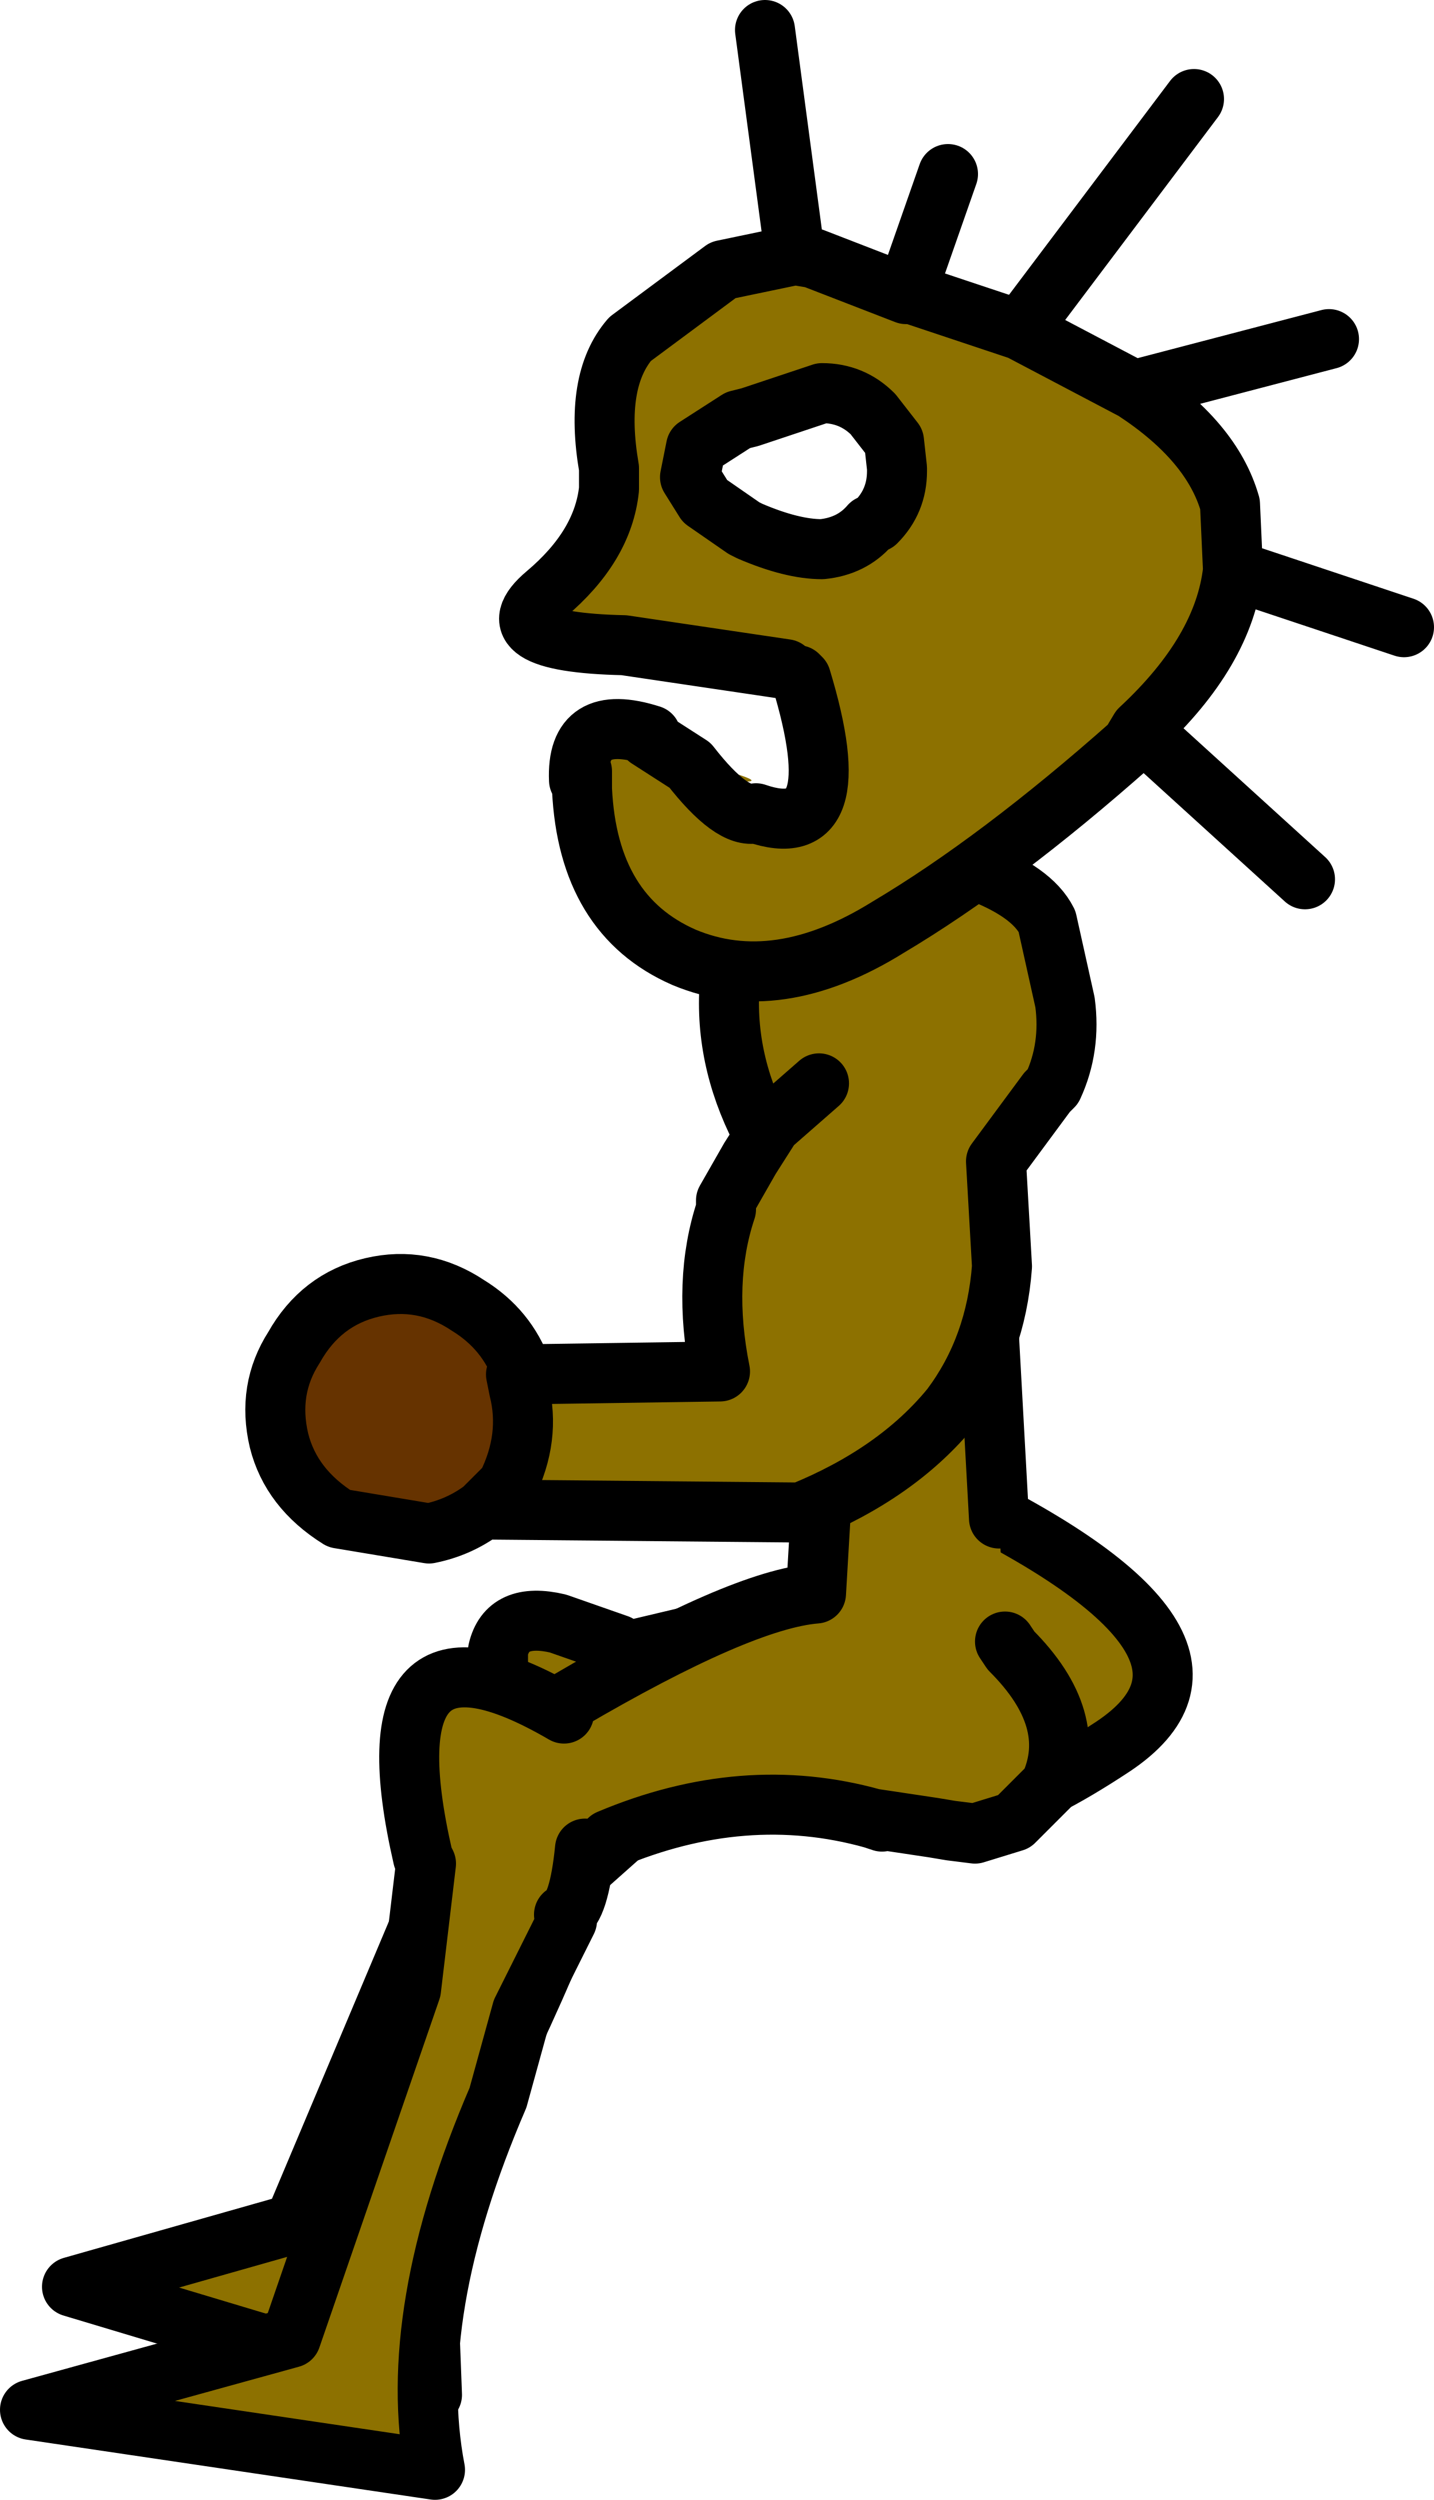
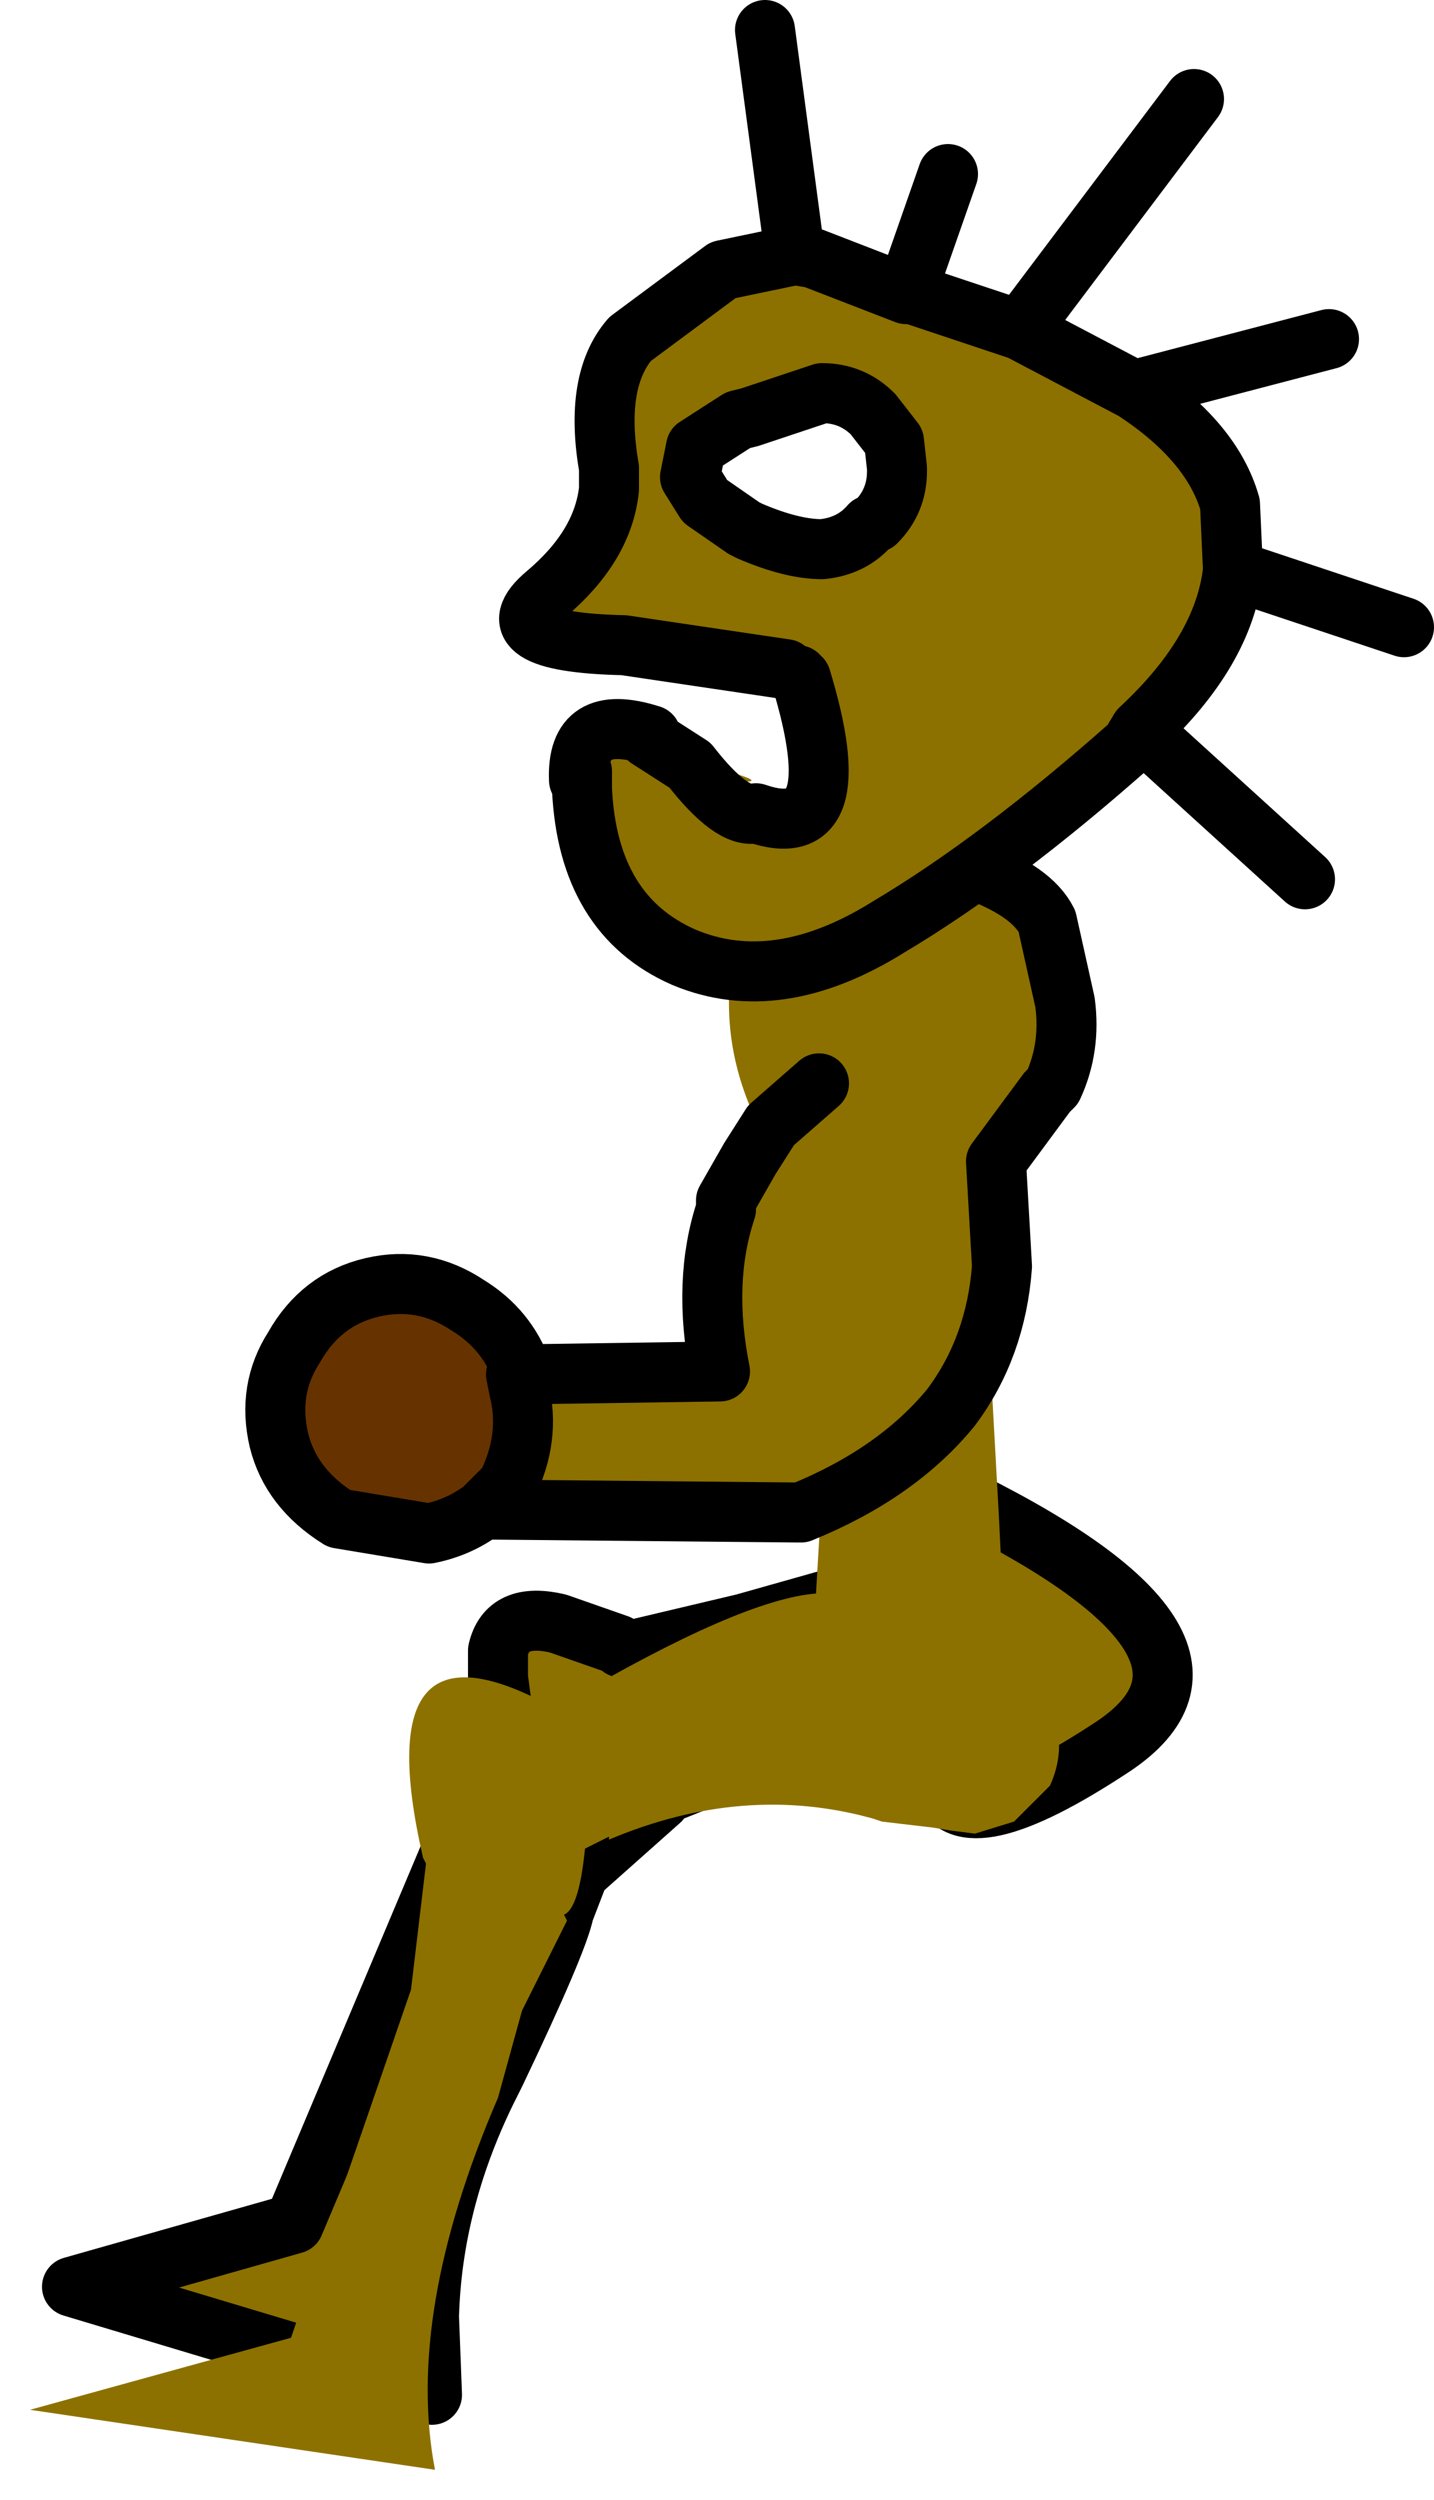
<svg xmlns="http://www.w3.org/2000/svg" height="41.65px" width="23.9px">
  <g transform="matrix(1.0, 0.0, 0.0, 1.0, 14.0, 12.8)">
    <path d="M-3.5 14.7 L-1.6 14.25 0.7 13.6 0.6 5.55 2.05 5.1 2.05 5.85 Q1.15 8.95 1.8 12.05 7.1 14.6 4.55 16.3 2.05 17.95 1.7 16.95 1.25 16.0 -0.95 16.3 L-3.2 17.2 -2.95 17.15 -3.0 17.2 -4.35 18.4 -4.6 19.05 Q-4.7 19.55 -5.75 21.75 L-5.9 22.05 Q-6.8 23.9 -6.85 25.8 L-6.8 27.1 -12.8 25.3 -9.1 24.25 -5.6 15.95 -5.6 15.9 -5.6 15.75 -5.7 15.15 -5.7 15.0 -5.7 15.15 -5.75 15.05 -5.7 15.0 -5.65 14.8 -5.7 14.7 Q-6.0 13.8 -4.8 14.2 L-4.7 14.25 -3.7 14.6 -3.65 14.65 -3.6 14.65 -3.5 14.7 M-5.7 14.7 Q-5.55 14.05 -4.7 14.25 -5.55 14.05 -5.7 14.7" fill="#8d7100" fill-rule="evenodd" stroke="none" />
    <path d="M0.6 5.55 L0.7 13.6 -1.6 14.25 -3.5 14.7 M-3.6 14.65 L-3.65 14.65 -3.7 14.6 -4.7 14.25 Q-5.55 14.05 -5.7 14.7 L-5.7 15.0 -5.7 15.15 -5.6 15.9 -5.6 15.95 -9.1 24.25 -12.8 25.3 -6.8 27.1 -6.85 25.8 Q-6.8 23.9 -5.9 22.05 L-5.75 21.75 Q-4.7 19.55 -4.6 19.05 L-4.35 18.4 -3.0 17.2 M-3.2 17.2 L-0.95 16.3 Q1.25 16.0 1.7 16.95 2.05 17.95 4.55 16.3 7.1 14.6 1.8 12.05" fill="none" stroke="#000000" stroke-linecap="round" stroke-linejoin="round" stroke-width="1.0" />
    <path d="M-4.55 15.55 Q-1.65 13.85 -0.4 13.75 L-0.05 7.8 -1.05 6.5 Q-2.6 4.05 -1.15 1.4 L0.75 2.25 2.1 1.65 2.1 7.0 2.35 7.05 2.65 12.5 2.75 14.55 2.85 14.7 Q4.0 15.85 3.5 16.95 L2.9 17.55 2.25 17.75 1.85 17.7 1.55 17.65 0.55 17.5 1.55 17.65 0.7 17.55 0.55 17.5 Q-1.6 16.9 -3.85 17.85 L-3.85 17.8 -4.25 18.0 Q-4.35 19.0 -4.6 19.1 L-4.55 19.2 -5.3 20.7 -5.7 22.15 Q-7.25 25.75 -6.75 28.35 L-13.5 27.35 -9.15 26.15 -7.15 20.35 -6.9 18.25 -6.95 18.15 Q-7.95 13.8 -4.6 15.75 -4.05 16.55 -4.55 15.55" fill="#8d7100" fill-rule="evenodd" stroke="none" />
-     <path d="M2.1 1.65 L0.75 2.25 -1.15 1.4 Q-2.6 4.05 -1.05 6.5 L-0.05 7.8 -0.4 13.75 Q-1.65 13.85 -4.55 15.55 M-4.6 15.75 Q-7.95 13.8 -6.95 18.15 L-6.9 18.25 -7.15 20.35 -9.15 26.15 -13.5 27.35 -6.75 28.35 Q-7.25 25.75 -5.7 22.15 L-5.3 20.7 -4.55 19.2 M-4.6 19.1 Q-4.35 19.0 -4.25 18.0 M-3.85 17.85 Q-1.6 16.9 0.55 17.5 L1.55 17.65 1.85 17.7 2.25 17.75 2.9 17.55 3.5 16.95 Q4.0 15.85 2.85 14.7 L2.75 14.55 M2.65 12.5 L2.35 7.05 M0.55 17.5 L0.7 17.55" fill="none" stroke="#000000" stroke-linecap="round" stroke-linejoin="round" stroke-width="1.0" />
    <path d="M-0.35 5.25 L-0.4 4.0 -0.6 3.1 -1.0 2.9 -1.15 2.8 -1.15 2.1 1.9 2.05 2.25 1.7 Q3.2 2.05 3.45 2.55 L3.75 3.9 Q3.85 4.65 3.55 5.3 L3.45 5.4 2.6 6.55 2.7 8.3 Q2.6 9.65 1.85 10.65 0.95 11.75 -0.65 12.4 L-0.7 12.4 -5.95 12.35 -5.55 11.95 Q-5.15 11.15 -5.35 10.35 L-5.4 10.1 -2.0 10.05 Q-2.3 8.55 -1.9 7.35 L-1.9 7.2 -1.5 6.5 -1.15 5.95 -0.35 5.25" fill="#8d7100" fill-rule="evenodd" stroke="none" />
    <path d="M-5.95 12.35 Q-6.35 12.65 -6.85 12.75 L-8.35 12.5 Q-9.15 12.0 -9.35 11.2 -9.55 10.35 -9.1 9.65 -8.65 8.85 -7.8 8.65 -6.95 8.45 -6.2 8.95 -5.55 9.35 -5.3 10.05 L-5.25 10.1 -5.8 10.1 -5.75 10.35 Q-5.55 11.2 -6.0 11.95 L-6.35 12.35 -5.95 12.35" fill="#663300" fill-rule="evenodd" stroke="none" />
    <path d="M2.25 1.7 Q3.2 2.05 3.45 2.55 L3.75 3.9 Q3.85 4.65 3.55 5.3 L3.45 5.4 2.6 6.55 2.7 8.3 Q2.6 9.65 1.85 10.65 0.95 11.75 -0.65 12.4 L-0.7 12.4 -5.95 12.35 Q-6.35 12.65 -6.85 12.75 L-8.35 12.5 Q-9.15 12.0 -9.35 11.2 -9.55 10.35 -9.1 9.65 -8.65 8.85 -7.8 8.65 -6.95 8.45 -6.2 8.95 -5.55 9.35 -5.3 10.05 M-5.95 12.35 L-5.55 11.95 Q-5.15 11.15 -5.35 10.35 L-5.4 10.1 -2.0 10.05 Q-2.3 8.55 -1.9 7.35 L-1.9 7.2 -1.5 6.5 -1.15 5.95 -0.35 5.25" fill="none" stroke="#000000" stroke-linecap="round" stroke-linejoin="round" stroke-width="1.0" />
    <path d="M1.1 -7.9 L1.2 -7.9 3.0 -7.3 4.9 -6.3 Q6.2 -5.45 6.5 -4.4 L6.55 -3.3 Q6.4 -1.95 5.0 -0.65 L4.85 -0.4 Q2.65 1.55 0.8 2.65 -1.05 3.8 -2.6 3.15 -4.2 2.45 -4.3 0.35 L-4.3 0.05 -3.95 -0.3 -3.2 -0.5 -3.15 -0.55 -2.5 -0.05 -2.25 -0.05 Q-0.9 0.3 -1.9 0.2 -1.4 0.4 -1.4 0.75 0.2 1.3 -0.65 -1.5 L-0.7 -1.55 -0.9 -1.65 -3.6 -2.05 Q-5.85 -2.1 -4.9 -2.9 -3.95 -3.7 -3.85 -4.65 L-3.85 -4.9 -3.85 -5.0 Q-4.1 -6.45 -3.5 -7.15 L-1.95 -8.3 -0.75 -8.55 -0.45 -8.5 1.1 -7.9 M0.6 -4.1 Q0.95 -4.45 0.95 -4.95 L0.95 -5.0 0.9 -5.45 0.55 -5.9 Q0.2 -6.25 -0.3 -6.25 L-1.5 -5.85 -1.7 -5.8 -2.4 -5.35 -2.5 -4.85 -2.25 -4.45 -1.6 -4.0 -1.5 -3.95 Q-0.8 -3.65 -0.3 -3.65 0.2 -3.7 0.5 -4.05 L0.6 -4.1 M-1.4 0.75 Q-1.8 0.85 -2.5 -0.05 L-3.2 -0.5 -2.5 -0.05 Q-1.8 0.85 -1.4 0.75" fill="#8d7100" fill-rule="evenodd" stroke="none" />
    <path d="M1.1 -7.9 L1.8 -9.9 M1.1 -7.9 L1.2 -7.9 3.0 -7.3 5.9 -11.15 M3.0 -7.3 L4.9 -6.3 8.15 -7.15 M5.0 -0.65 L4.85 -0.4 Q2.65 1.55 0.8 2.65 -1.05 3.8 -2.6 3.15 -4.2 2.45 -4.3 0.35 L-4.3 0.05 -4.35 0.2 Q-4.4 -0.95 -3.15 -0.55 M-1.4 0.75 Q0.2 1.3 -0.65 -1.5 L-0.7 -1.55 M-0.9 -1.65 L-3.6 -2.05 Q-5.85 -2.1 -4.9 -2.9 -3.95 -3.7 -3.85 -4.65 L-3.85 -4.9 -3.85 -5.0 Q-4.1 -6.45 -3.5 -7.15 L-1.95 -8.3 -0.75 -8.55 -1.25 -12.3 M0.6 -4.1 L0.5 -4.05 Q0.2 -3.7 -0.3 -3.65 -0.8 -3.65 -1.5 -3.95 L-1.6 -4.0 -2.25 -4.45 -2.5 -4.85 -2.4 -5.35 -1.7 -5.8 -1.5 -5.85 -0.3 -6.25 Q0.2 -6.25 0.55 -5.9 L0.9 -5.45 0.95 -5.0 0.95 -4.95 Q0.95 -4.45 0.6 -4.1 M4.9 -6.3 Q6.2 -5.45 6.5 -4.4 L6.55 -3.3 9.4 -2.35 M6.55 -3.3 Q6.4 -1.95 5.0 -0.65 L7.75 1.85 M-0.75 -8.55 L-0.45 -8.5 1.1 -7.9 M-3.2 -0.5 L-2.5 -0.05 Q-1.8 0.85 -1.4 0.75" fill="none" stroke="#000000" stroke-linecap="round" stroke-linejoin="round" stroke-width="1.0" />
  </g>
</svg>